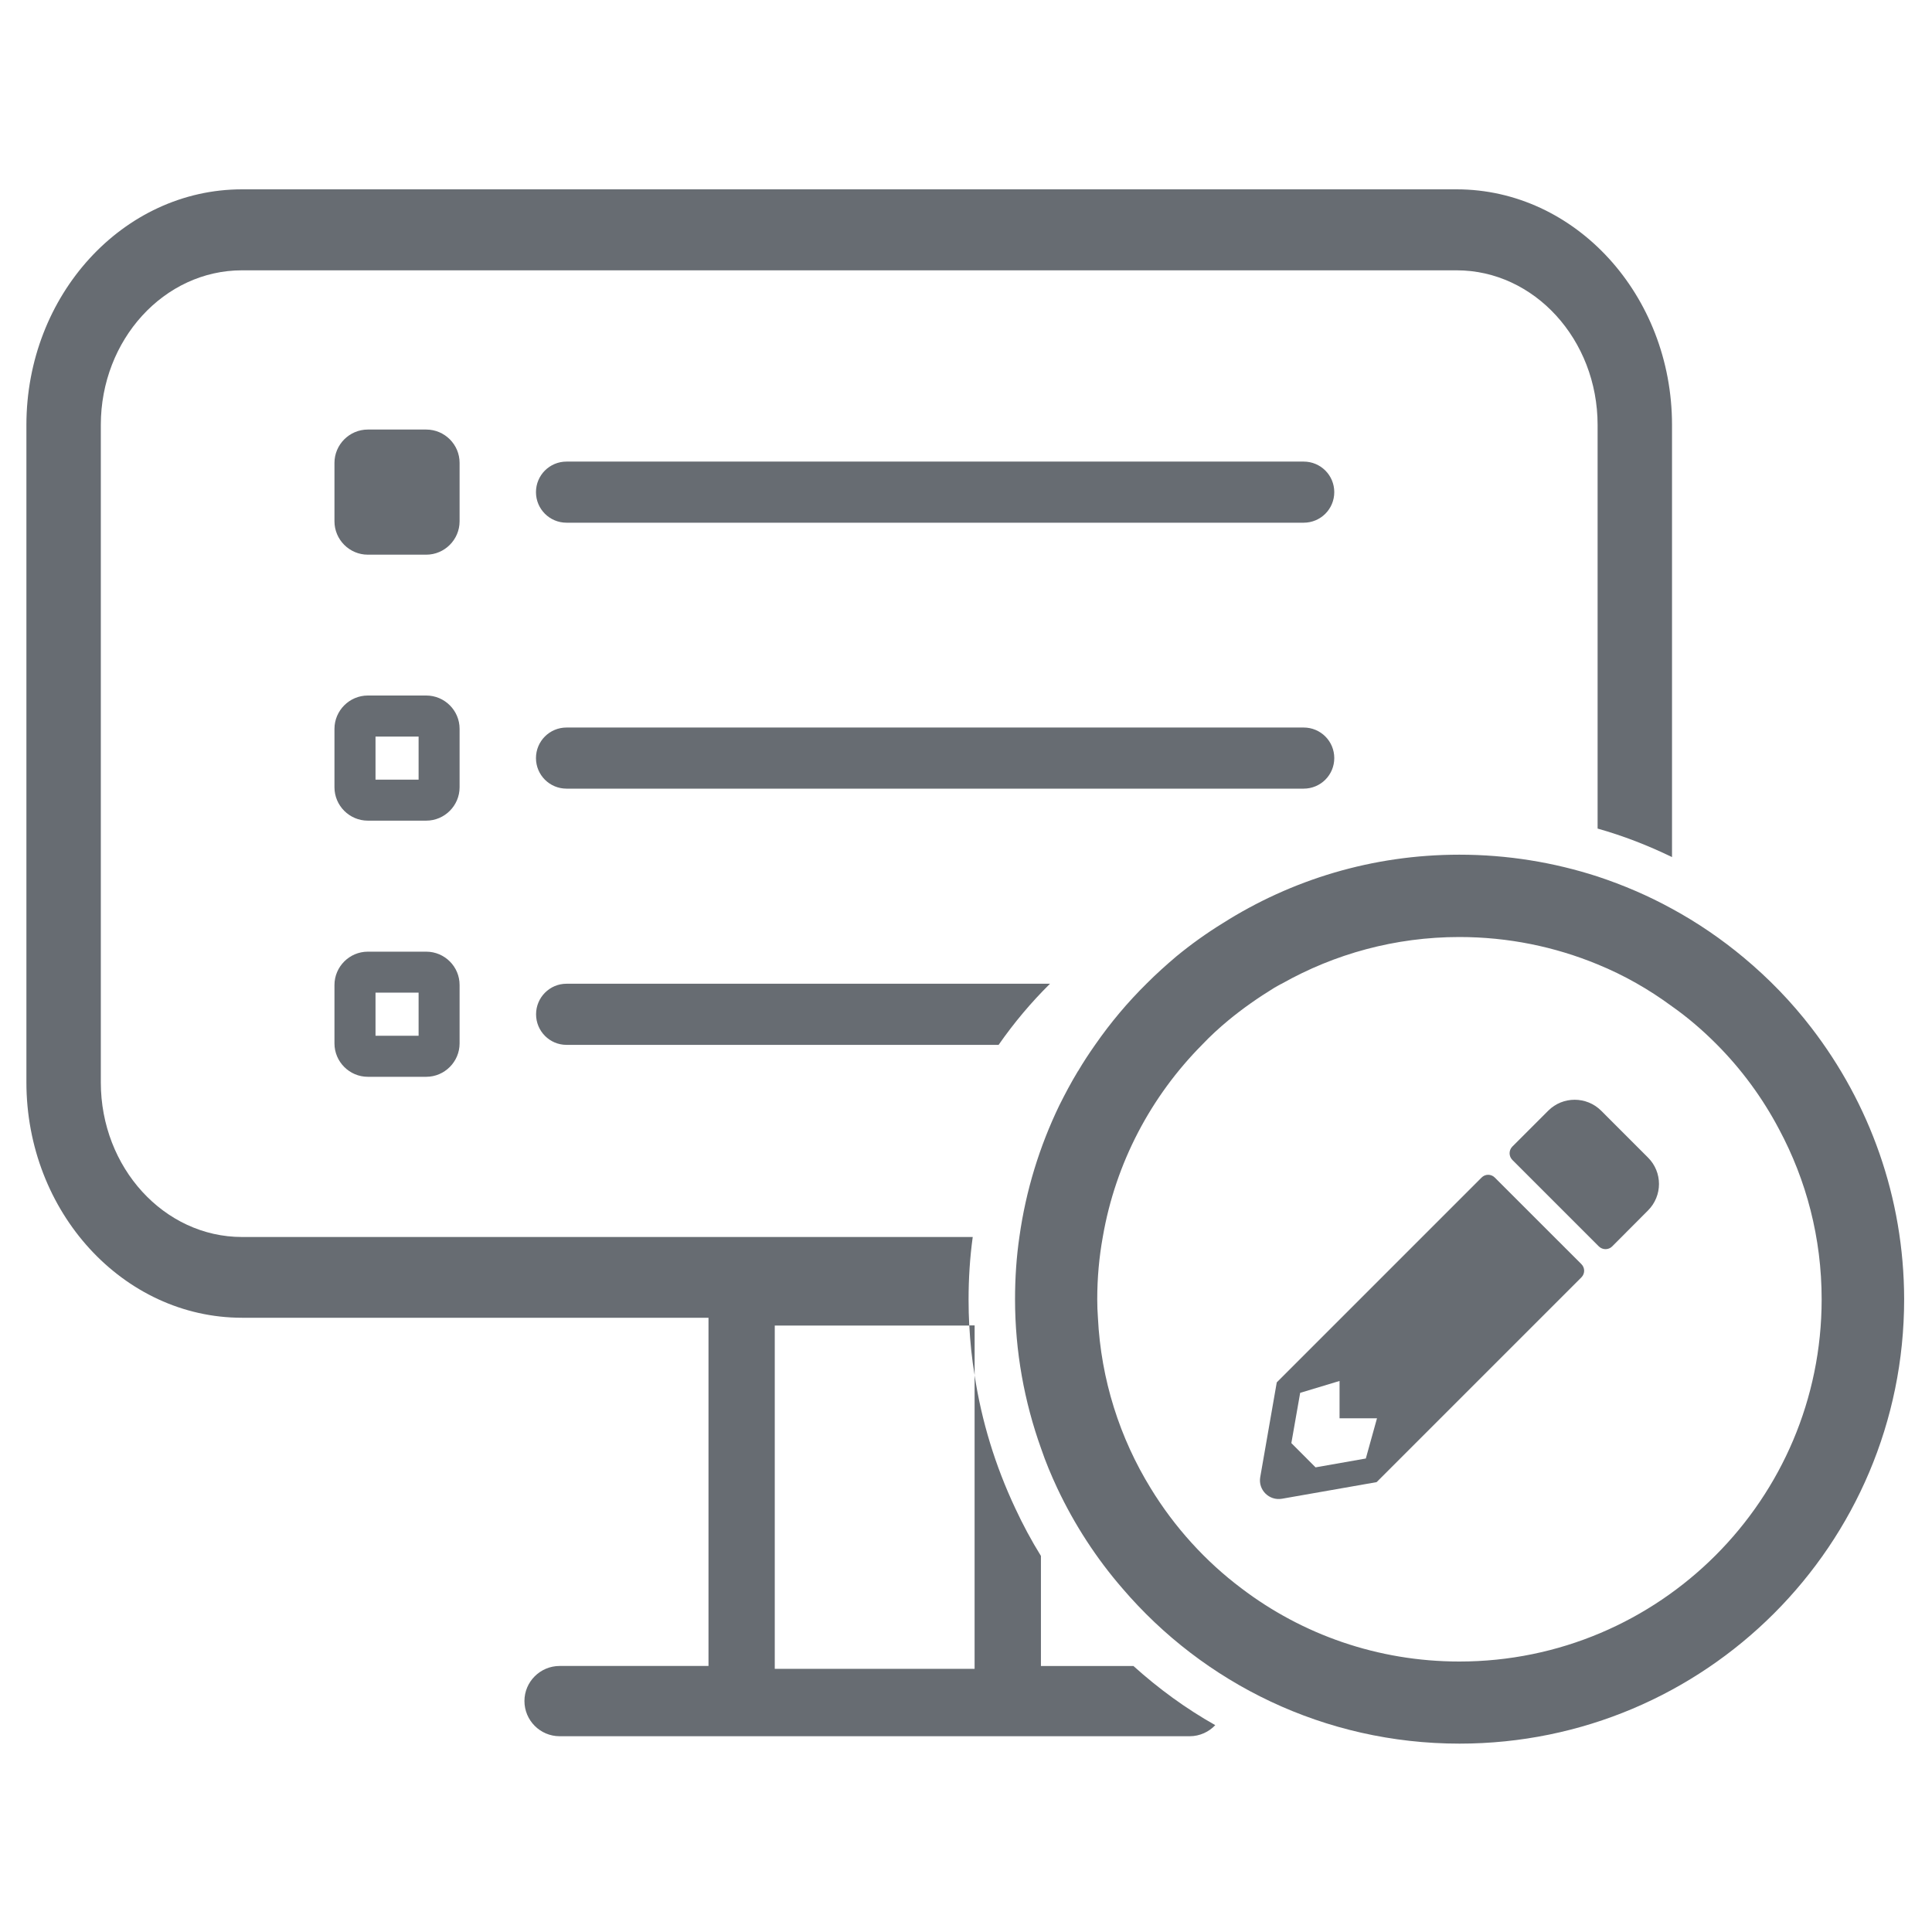
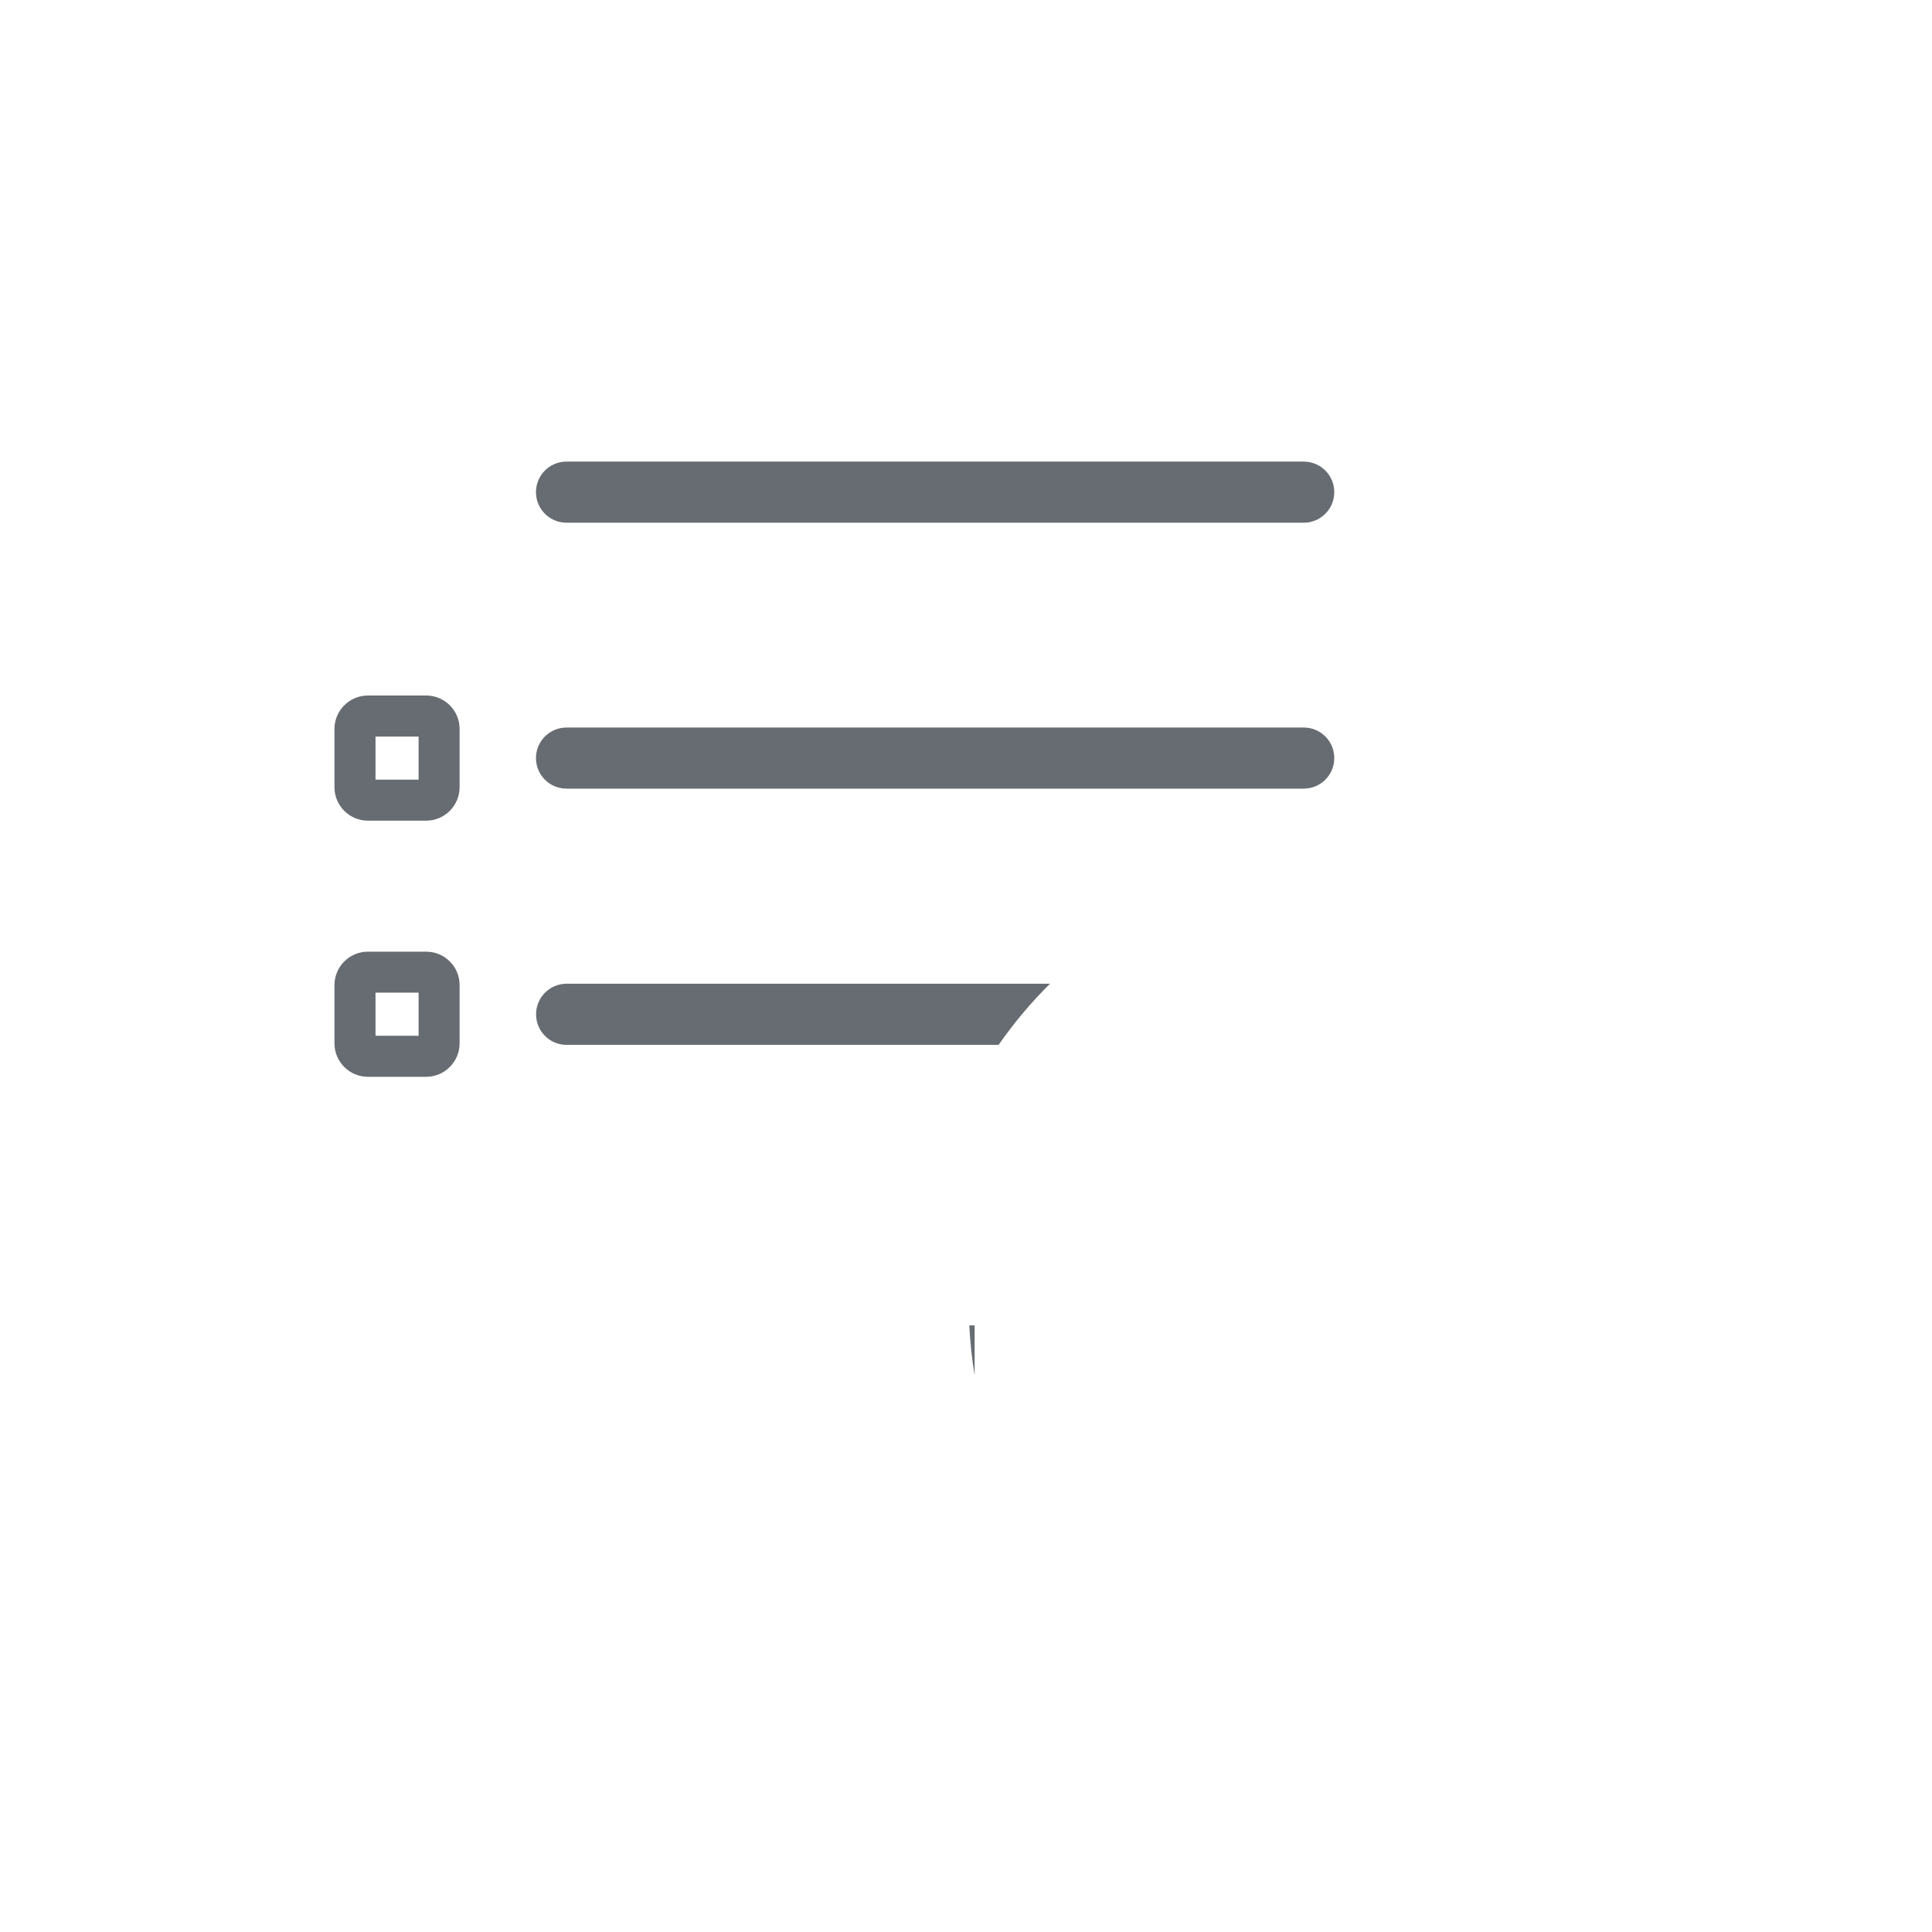
<svg xmlns="http://www.w3.org/2000/svg" width="60" height="60" viewBox="0 0 60 60" fill="none">
-   <path d="M45.237 5.88H7.516C3.823 5.88 0.82 9.164 0.82 13.198V33.609C0.82 37.641 3.823 40.924 7.516 40.924H22.003V51.738H17.381C16.777 51.738 16.287 52.228 16.287 52.826C16.287 53.43 16.777 53.92 17.381 53.92H36.949C37.259 53.92 37.547 53.784 37.741 53.576C36.834 53.065 35.984 52.446 35.201 51.74H32.327V48.321C32.032 47.845 31.765 47.348 31.528 46.837C30.909 45.52 30.485 44.137 30.267 42.712V51.827H24.061V41.166H30.101C30.087 40.898 30.08 40.627 30.08 40.359C30.08 39.696 30.122 39.049 30.209 38.416H7.516C5.098 38.416 3.131 36.262 3.131 33.614V13.198C3.131 10.549 5.098 8.395 7.516 8.395H45.237C47.648 8.395 49.615 10.547 49.615 13.198V25.732C50.407 25.955 51.185 26.257 51.926 26.618V13.198C51.926 9.164 48.923 5.88 45.237 5.88Z" fill="#676C72" />
  <path d="M40.487 22.594H17.594C17.069 22.594 16.645 23.018 16.645 23.543C16.645 24.068 17.069 24.492 17.594 24.492H40.487C41.013 24.492 41.437 24.068 41.437 23.543C41.437 23.018 41.013 22.594 40.487 22.594Z" fill="#676C72" />
  <path d="M13 22.875V24.213H11.662V22.875H13ZM13.237 21.6H11.423C10.853 21.6 10.387 22.067 10.387 22.636V24.45C10.387 25.02 10.853 25.486 11.423 25.486H13.237C13.806 25.486 14.273 25.02 14.273 24.45V22.636C14.275 22.067 13.809 21.6 13.237 21.6Z" fill="#676C72" />
  <path d="M32.612 30.548C32.021 31.132 31.489 31.765 31.013 32.449H17.591C17.073 32.449 16.648 32.025 16.648 31.5C16.648 30.975 17.073 30.551 17.591 30.551H32.612V30.548Z" fill="#676C72" />
  <path d="M13 30.827V32.166H11.662V30.827H13ZM13.237 29.555H11.423C10.853 29.555 10.387 30.021 10.387 30.591V32.405C10.387 32.974 10.853 33.441 11.423 33.441H13.237C13.806 33.441 14.273 32.974 14.273 32.405V30.591C14.275 30.021 13.809 29.555 13.237 29.555Z" fill="#676C72" />
  <path d="M40.487 14.335H17.594C17.069 14.335 16.645 14.759 16.645 15.284C16.645 15.809 17.069 16.233 17.594 16.233H40.487C41.013 16.233 41.437 15.809 41.437 15.284C41.437 14.759 41.013 14.335 40.487 14.335Z" fill="#676C72" />
-   <path d="M13.237 13.34H11.423C10.853 13.34 10.387 13.807 10.387 14.376V16.19C10.387 16.76 10.853 17.226 11.423 17.226H13.237C13.806 17.226 14.273 16.76 14.273 16.19V14.376C14.275 13.807 13.809 13.34 13.237 13.34Z" fill="#676C72" />
  <path d="M30.102 41.161C30.13 41.679 30.181 42.197 30.268 42.708V41.161H30.102Z" fill="#676C72" />
-   <path d="M56.257 31.922C55.638 31.116 54.933 30.389 54.155 29.74C53.463 29.163 52.716 28.652 51.923 28.221C51.19 27.818 50.419 27.488 49.612 27.22C48.258 26.782 46.819 26.543 45.321 26.543C42.621 26.543 40.102 27.321 37.971 28.673C37.467 28.983 36.984 29.33 36.532 29.702C36.216 29.97 35.906 30.248 35.611 30.544C35.02 31.127 34.488 31.76 34.013 32.444C33.825 32.712 33.645 32.984 33.48 33.265C33.473 33.265 33.473 33.272 33.473 33.272C33.265 33.616 33.077 33.97 32.897 34.331C32.285 35.599 31.861 36.966 31.659 38.407C31.566 39.04 31.523 39.689 31.523 40.35C31.523 41.969 31.812 43.533 32.33 44.979C32.473 45.403 32.646 45.813 32.834 46.216C33.366 47.346 34.05 48.398 34.856 49.327C37.376 52.277 41.135 54.15 45.326 54.15C52.957 54.15 59.135 47.972 59.135 40.348C59.13 37.179 58.057 34.263 56.257 31.922ZM45.321 51.6C42.788 51.6 40.439 50.759 38.559 49.331C37.437 48.49 36.471 47.423 35.737 46.221C34.779 44.665 34.191 42.851 34.097 40.922C34.083 40.734 34.076 40.547 34.076 40.352C34.076 39.689 34.134 39.042 34.249 38.409C34.645 36.112 35.747 34.045 37.331 32.447C37.584 32.18 37.856 31.929 38.145 31.69C38.59 31.322 39.073 30.984 39.577 30.675C39.656 30.633 39.736 30.581 39.813 30.546C41.447 29.625 43.327 29.1 45.321 29.1C46.84 29.1 48.288 29.402 49.612 29.948C50.44 30.286 51.211 30.727 51.923 31.252C52.413 31.596 52.873 31.992 53.299 32.419C54.077 33.197 54.738 34.097 55.249 35.067C56.098 36.652 56.573 38.444 56.573 40.352C56.573 46.561 51.534 51.6 45.321 51.6Z" fill="#676C72" />
-   <path d="M46.422 36.57L49.111 39.258C49.226 39.373 49.226 39.556 49.111 39.67L42.752 46.029L39.811 46.545C39.412 46.613 39.068 46.268 39.138 45.872L39.651 42.931L46.01 36.572C46.122 36.455 46.308 36.455 46.422 36.57ZM41.604 42.886L40.378 43.256L40.104 44.817L40.856 45.57L42.417 45.295L42.764 44.046H41.601V42.886H41.604ZM50.067 38.709C49.955 38.822 49.769 38.822 49.654 38.709L46.966 36.021C46.854 35.906 46.854 35.724 46.966 35.609L48.082 34.493C48.534 34.041 49.27 34.041 49.725 34.493L51.18 35.949C51.635 36.401 51.635 37.137 51.18 37.592L50.067 38.709Z" fill="#676C72" />
</svg>